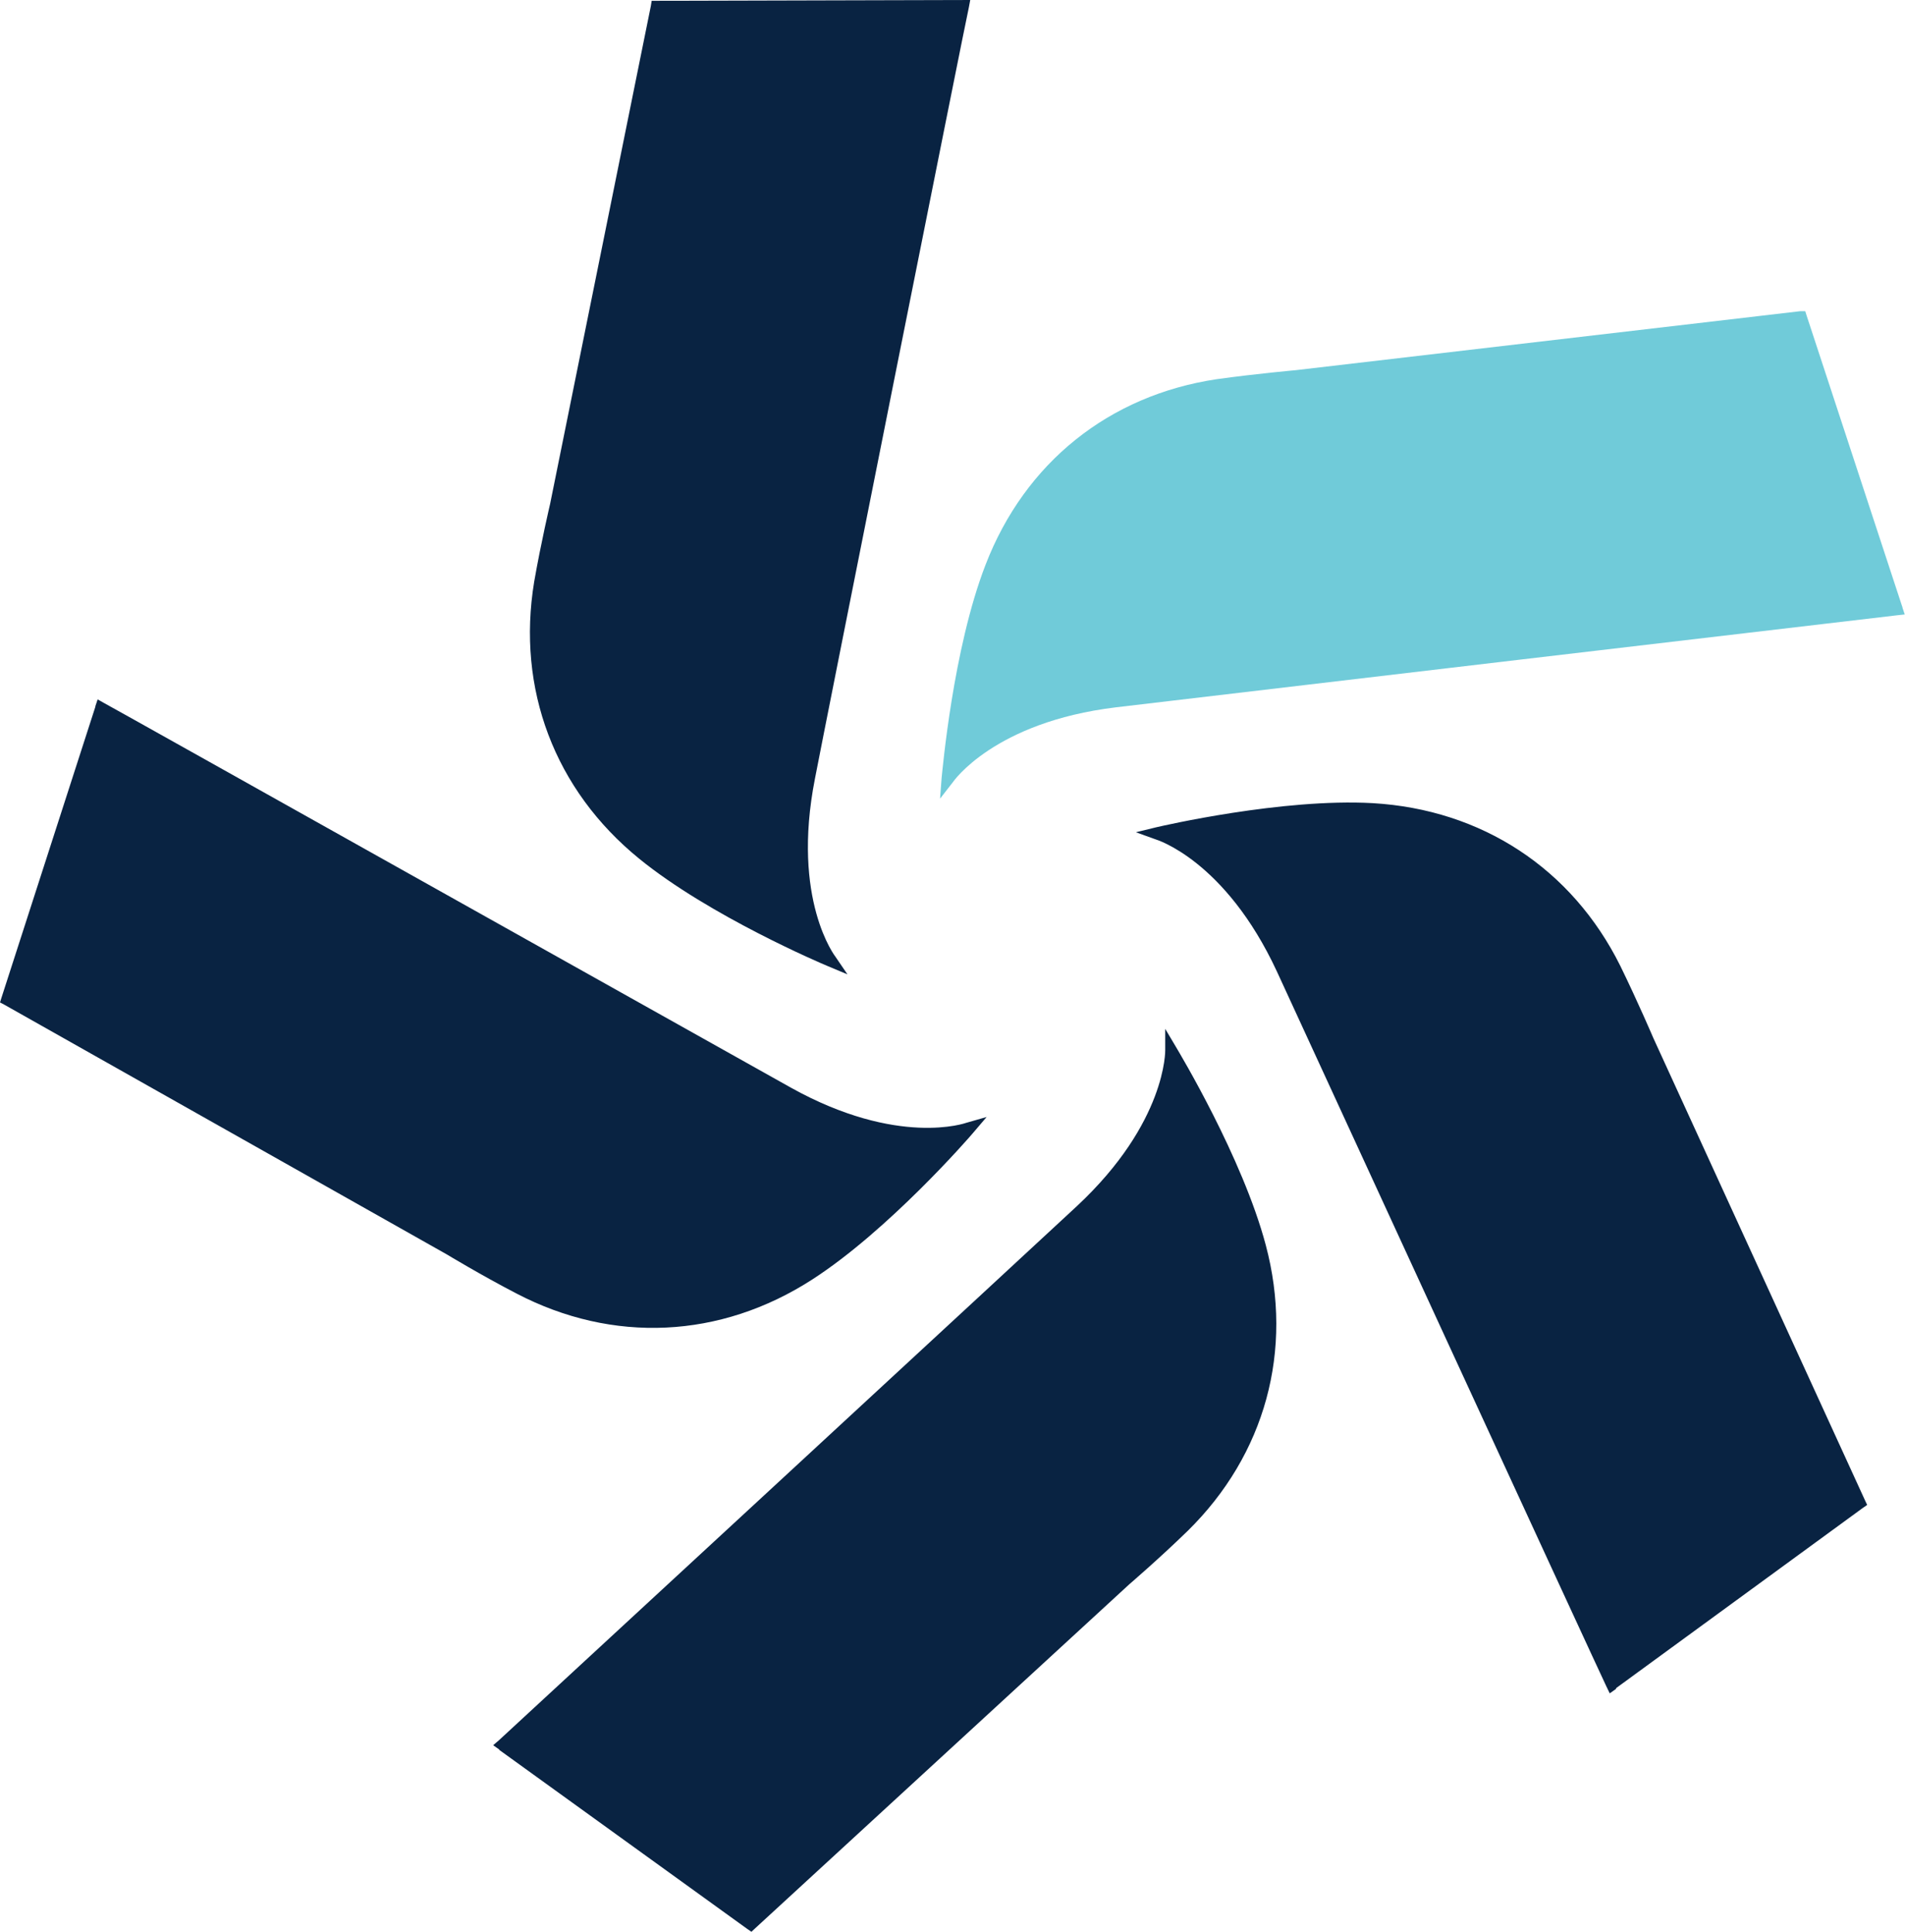
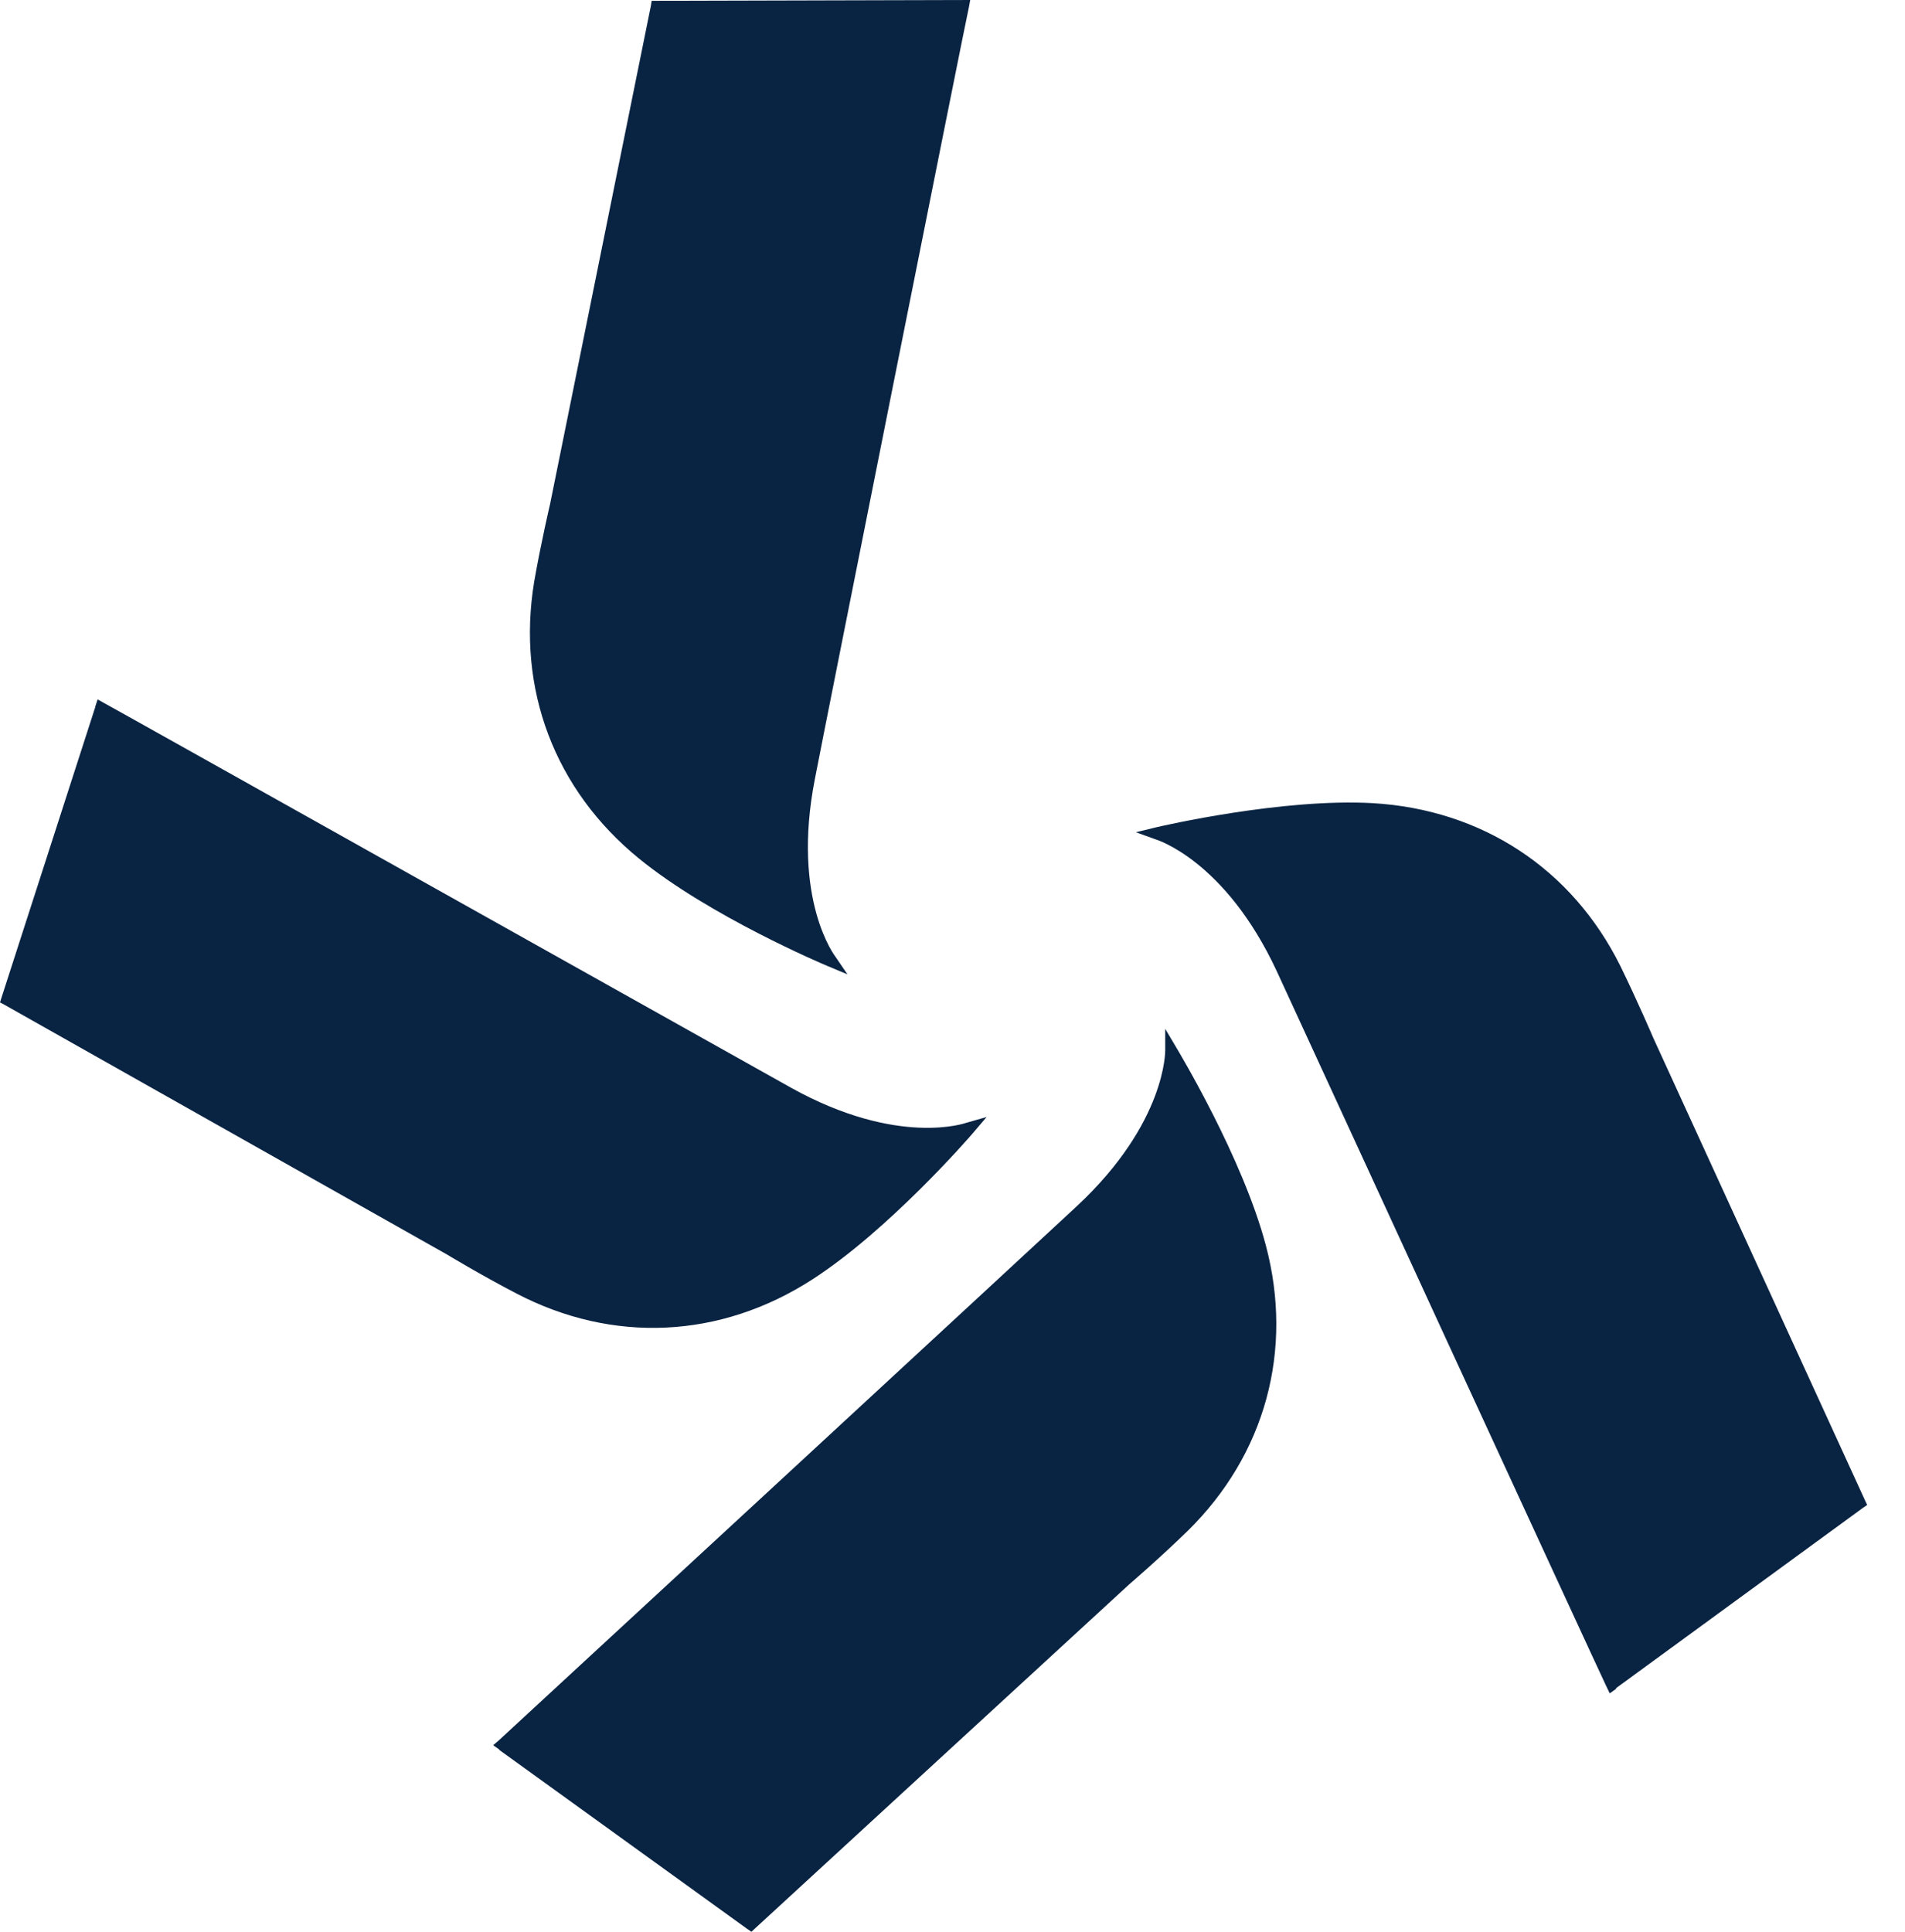
<svg xmlns="http://www.w3.org/2000/svg" viewBox="0 0 72 73" fill-rule="evenodd" clip-rule="evenodd" stroke-linejoin="round" stroke-miterlimit="2">
-   <path d="M71.9 22.94l-3.61-10.99-.06-.19h-.19l-19.08 2.23s-1.47.13-2.98.34c-4.06.61-7.24 3.15-8.73 7.01-1.24 3.2-1.63 7.82-1.66 8.04l-.06.8.49-.63s1.54-2.26 6.15-2.82c1.65-.2 29.27-3.45 29.54-3.48l.28-.03-.09-.27.02-.02-.02.01z" fill="#70cbd9" fill-rule="nonzero" />
  <path d="M36.39 0L24.82.03h-.19l-.03.19-3.81 18.83s-.34 1.44-.6 2.93c-.67 4.05.77 7.87 3.97 10.47 2.65 2.16 6.93 3.98 7.13 4.06l.74.31-.45-.66s-1.68-2.15-.78-6.73C31.11 27.8 36.55.52 36.62.27l.05-.27h-.28zM3.61 26.69l-3.55 11-.06.19.17.09 16.73 9.44s1.27.77 2.62 1.47c3.64 1.9 7.71 1.71 11.18-.53 2.87-1.85 5.93-5.36 6.07-5.53l.52-.61-.77.22s-2.57.93-6.63-1.33c-1.44-.8-25.71-14.41-25.95-14.53l-.25-.14-.09.27h.02l-.01-.01zm15.25 39.43l9.38 6.77.16.11.14-.13 14.14-13s1.13-.97 2.21-2.02c2.93-2.88 4.01-6.82 2.95-10.8-.88-3.31-3.28-7.29-3.39-7.48l-.41-.69v.8s.06 2.73-3.34 5.9c-1.21 1.13-21.65 20.01-21.84 20.18l-.22.19.24.17h-.02zm42.21-2.32l9.34-6.82.16-.11-.08-.17-8-17.47s-.58-1.36-1.25-2.73c-1.83-3.68-5.24-5.91-9.36-6.15-3.42-.19-7.95.86-8.17.91l-.78.19.75.27s2.62.77 4.58 4.99c.69 1.51 12.32 26.76 12.45 27.01l.13.27.24-.17v-.02h-.01z" fill="#092342" fill-rule="nonzero" />
</svg>